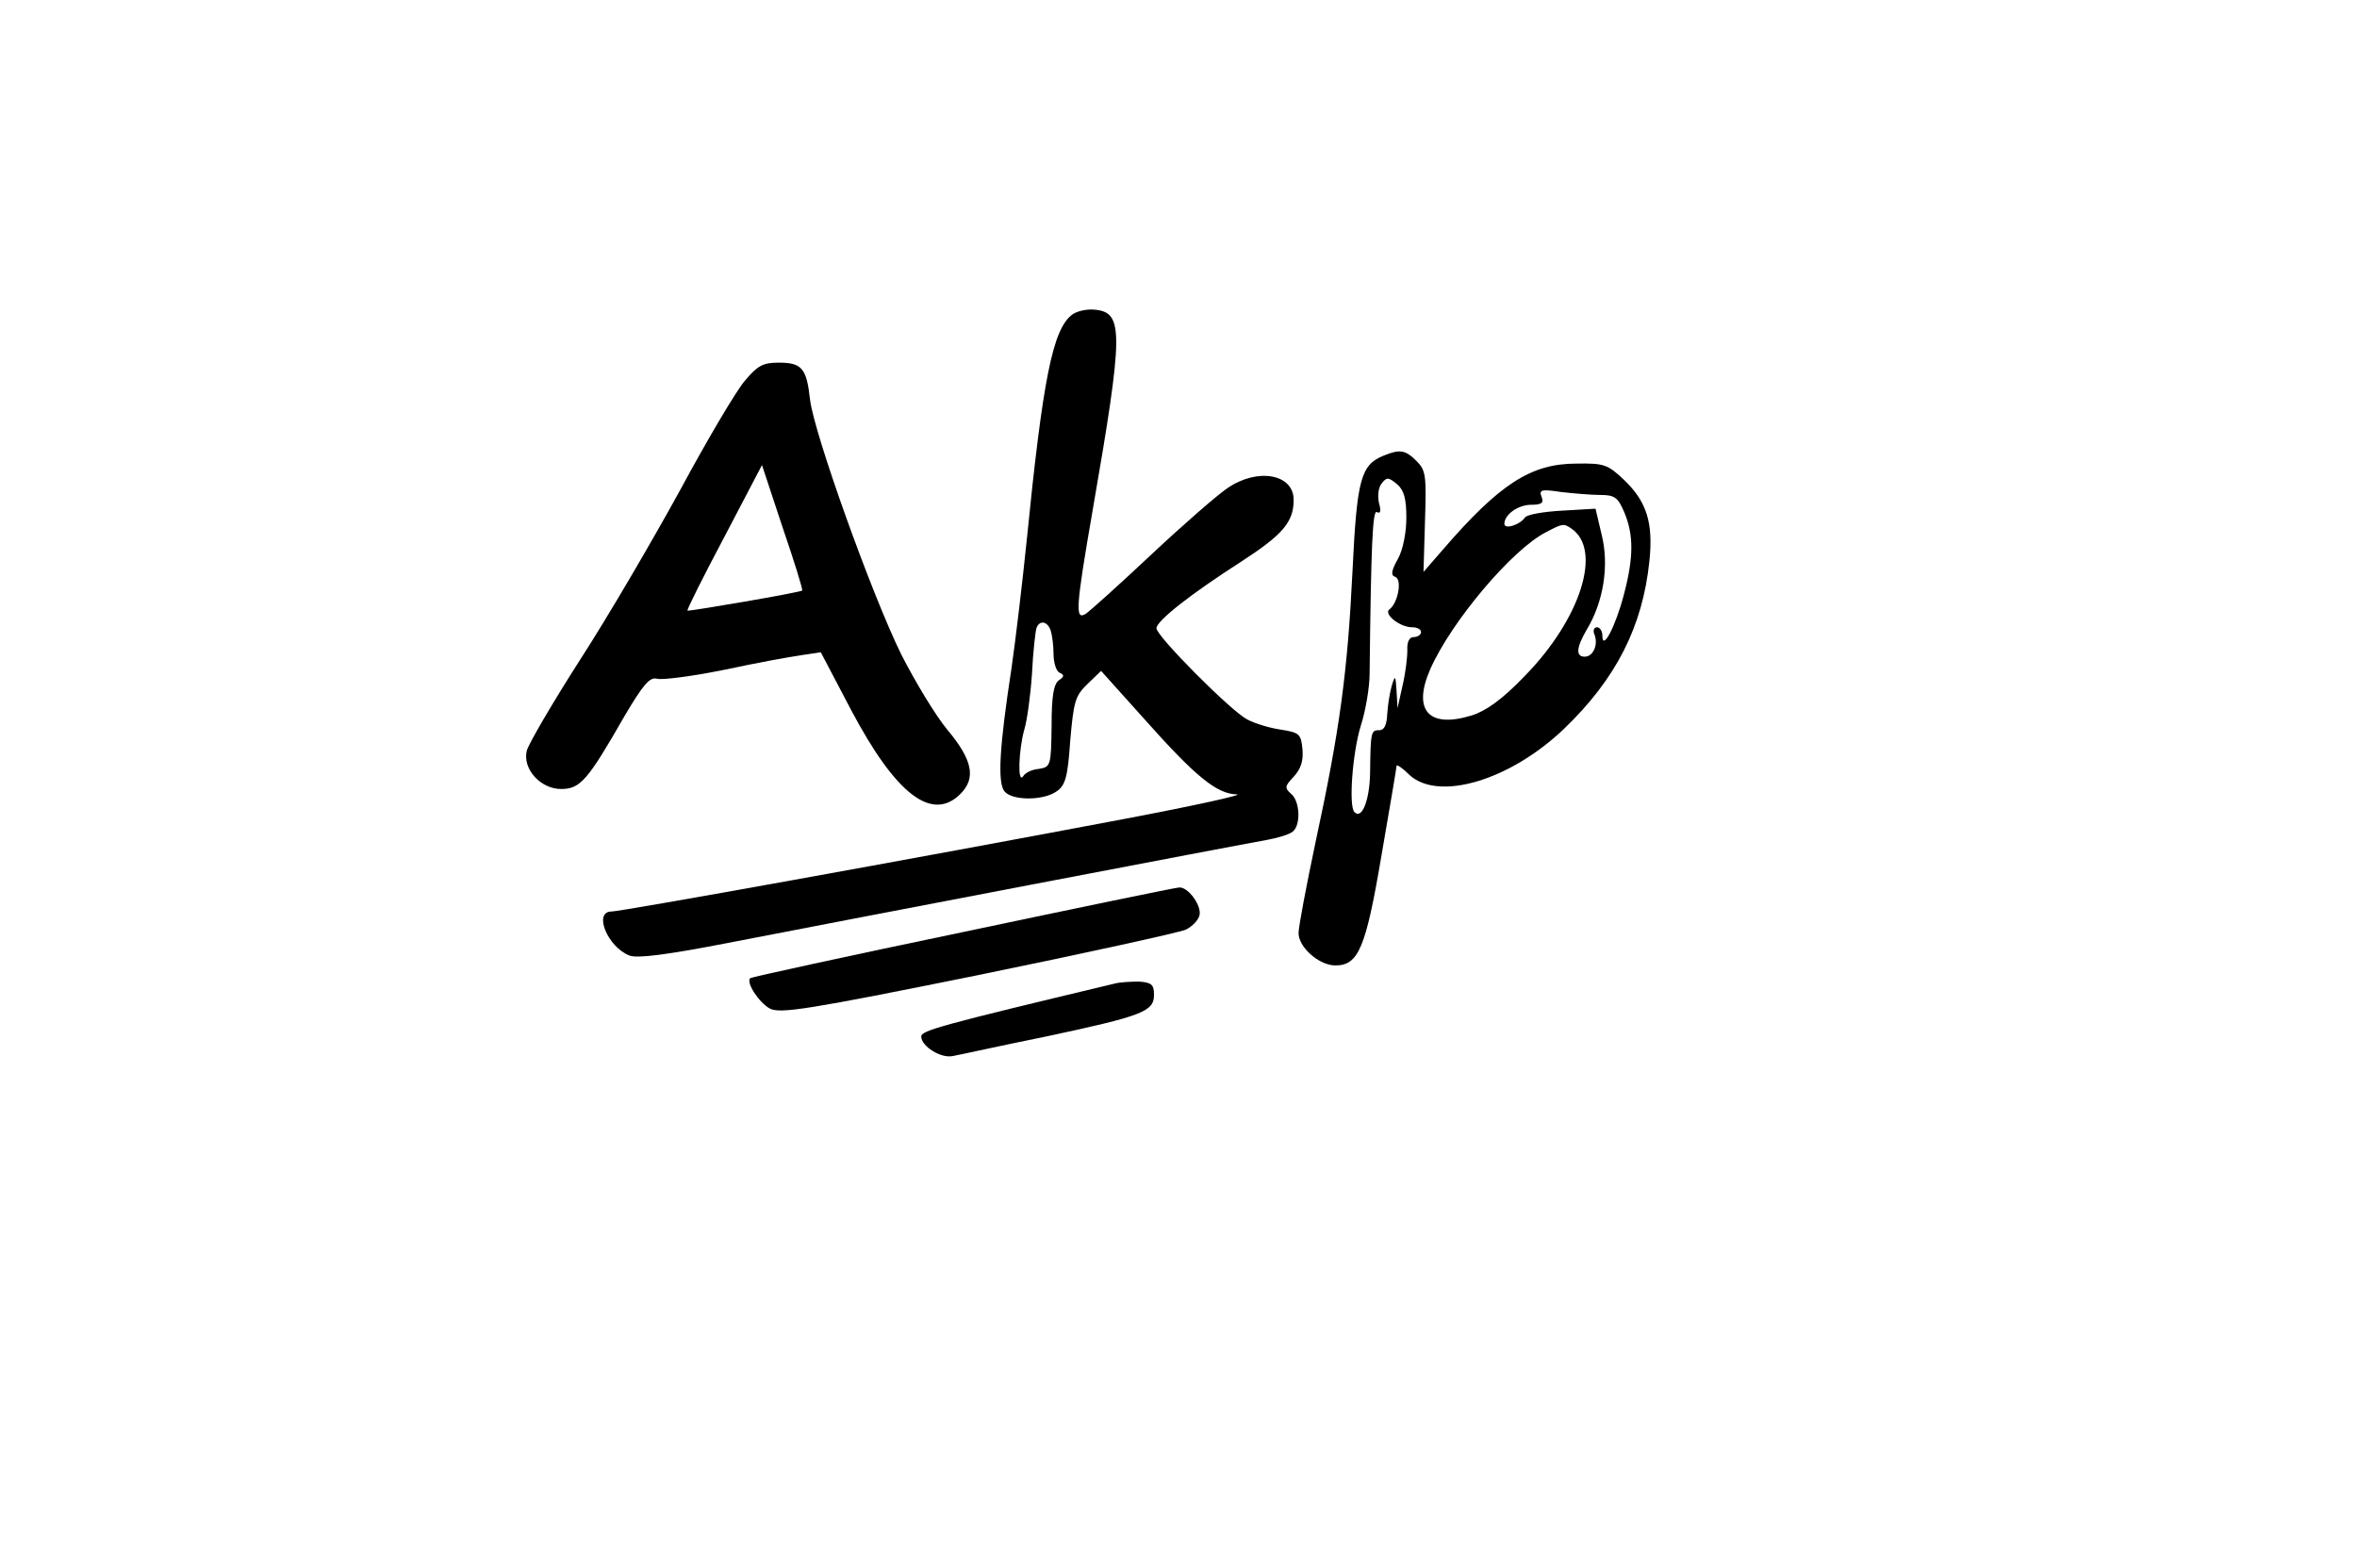
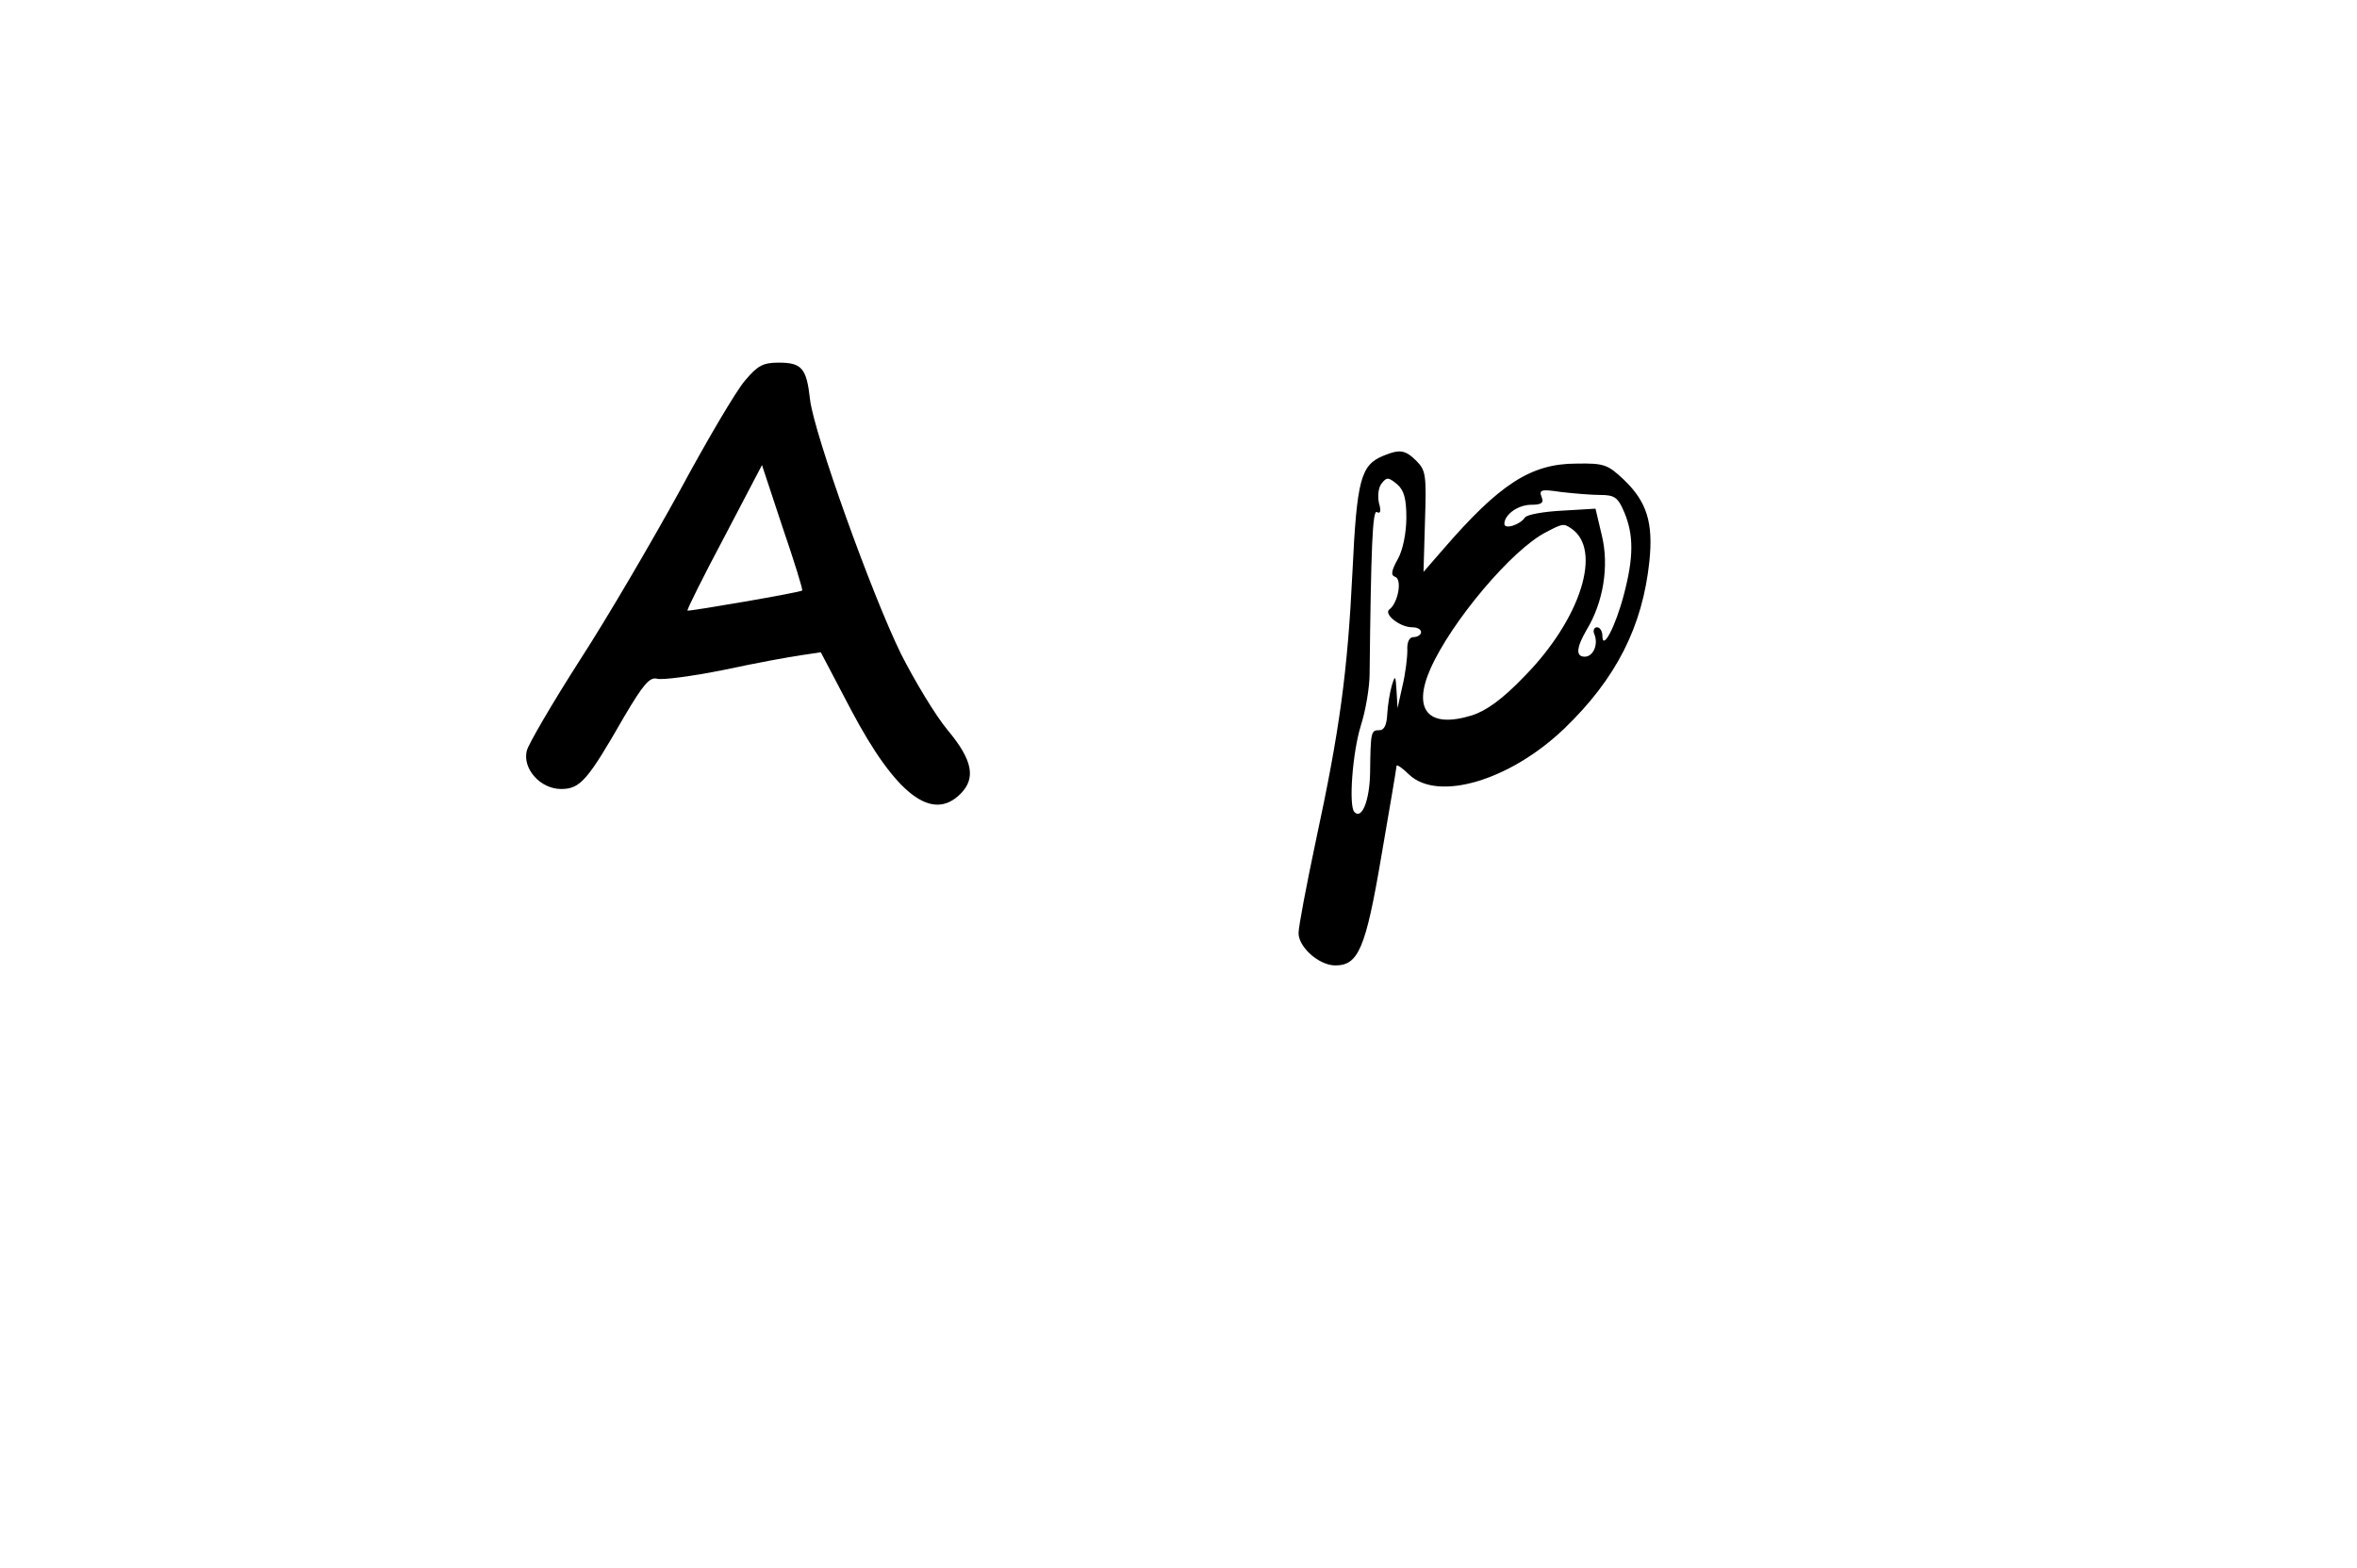
<svg xmlns="http://www.w3.org/2000/svg" version="1.0" viewBox="0 0 481 320">
  <g transform="translate(0 320) scale(.1 -.1)">
-     <path d="m2188 2558c-40-30-60-133-93-463-9-88-23-205-31-260-24-156-29-232-14-250 16-19 79-19 106 0 18 12 23 29 28 103 7 80 10 92 35 116l28 27 88-98c105-118 148-153 189-154 17 0-86-23-229-50-428-81-1028-189-1047-189-38 0-8-73 37-90 16-6 77 2 196 25 226 44 1052 202 1104 211 22 4 46 11 53 17 17 13 15 62-3 77-14 12-13 16 5 35 15 16 20 33 18 56-3 31-6 34-43 40-22 3-53 12-70 21-34 18-185 170-185 186 0 15 70 70 173 136 85 55 107 81 107 126 0 53-74 66-135 24-21-14-92-76-157-137s-125-115-133-120c-21-12-20 11 15 213 63 363 63 402 5 408-17 2-38-3-47-10zm-44-644c3-9 6-31 6-49s6-36 13-38c9-4 9-8-2-15-11-8-15-33-15-94-1-81-2-83-26-87-14-1-28-8-32-15-12-17-9 54 2 94 6 19 13 71 16 115 2 44 7 86 9 93 6 17 22 15 29-4z" />
    <path d="m1520 2423c-18-21-77-121-132-223-56-102-147-258-204-346-57-89-106-173-109-186-9-37 28-78 70-78 39 0 54 17 129 148 39 66 52 81 67 77 10-3 71 5 136 18 65 14 136 27 158 30l40 6 62-118c91-172 165-229 223-171 32 32 25 69-26 130-25 30-67 100-95 155-60 122-178 451-186 520-7 64-17 75-64 75-32 0-43-6-69-37zm117-428c-4-4-232-43-234-41-2 1 32 69 75 150l77 147 42-127c24-70 42-128 40-129z" />
    <path d="m2823 2270c-46-19-54-48-63-237-10-205-26-323-75-550-19-90-35-174-35-187 0-29 42-66 75-66 47 0 62 34 94 223 17 98 31 181 31 184 0 4 12-4 26-18 59-55 205-12 316 94 106 102 160 208 174 342 8 78-5 121-52 166-33 31-40 34-97 33-93 0-157-42-272-175l-40-46 3 103c3 93 2 104-17 123-23 23-34 25-68 11zm47-126c0-31-7-66-17-84-14-25-15-34-6-37 15-5 6-53-11-66-14-9 20-37 46-37 10 0 18-4 18-10 0-5-7-10-15-10-9 0-14-10-13-27 0-16-4-48-10-73l-10-45-2 35c-2 33-3 33-10 10-4-14-8-40-9-57-1-22-6-33-16-33-17 0-18-2-19-87-1-57-17-96-32-80-12 12-4 121 13 176 10 31 18 79 18 106 3 262 6 336 15 330 7-4 9 2 4 19-3 15-1 32 6 40 10 13 14 12 31-2 14-12 19-29 19-68zm396 46c29 0 36-5 49-36 19-46 19-91-1-167-17-65-44-117-44-84 0 9-5 17-11 17s-9-7-5-15c8-21-3-45-20-45-19 0-17 19 4 55 34 56 46 130 31 192l-13 55-68-4c-38-2-72-8-76-14-10-15-42-25-42-13 0 19 28 39 55 39 21 0 26 4 21 16-6 15 0 16 40 10 26-3 62-6 80-6zm-60-68c65-43 20-185-95-302-46-48-79-71-108-80-88-27-121 11-84 95 43 97 167 244 236 279 34 18 36 18 51 8z" />
-     <path d="m1965 1298c-236-49-432-92-434-94-9-9 18-50 40-62 21-11 78-2 424 68 220 45 411 87 425 93 14 7 26 20 28 30 4 20-24 58-42 56-6 0-204-41-441-91z" />
-     <path d="m2275 1193c-356-85-395-96-395-108 0-20 40-45 64-40 12 2 97 21 191 40 197 42 220 51 220 85 0 21-5 25-30 27-16 0-39-1-50-4z" />
  </g>
</svg>